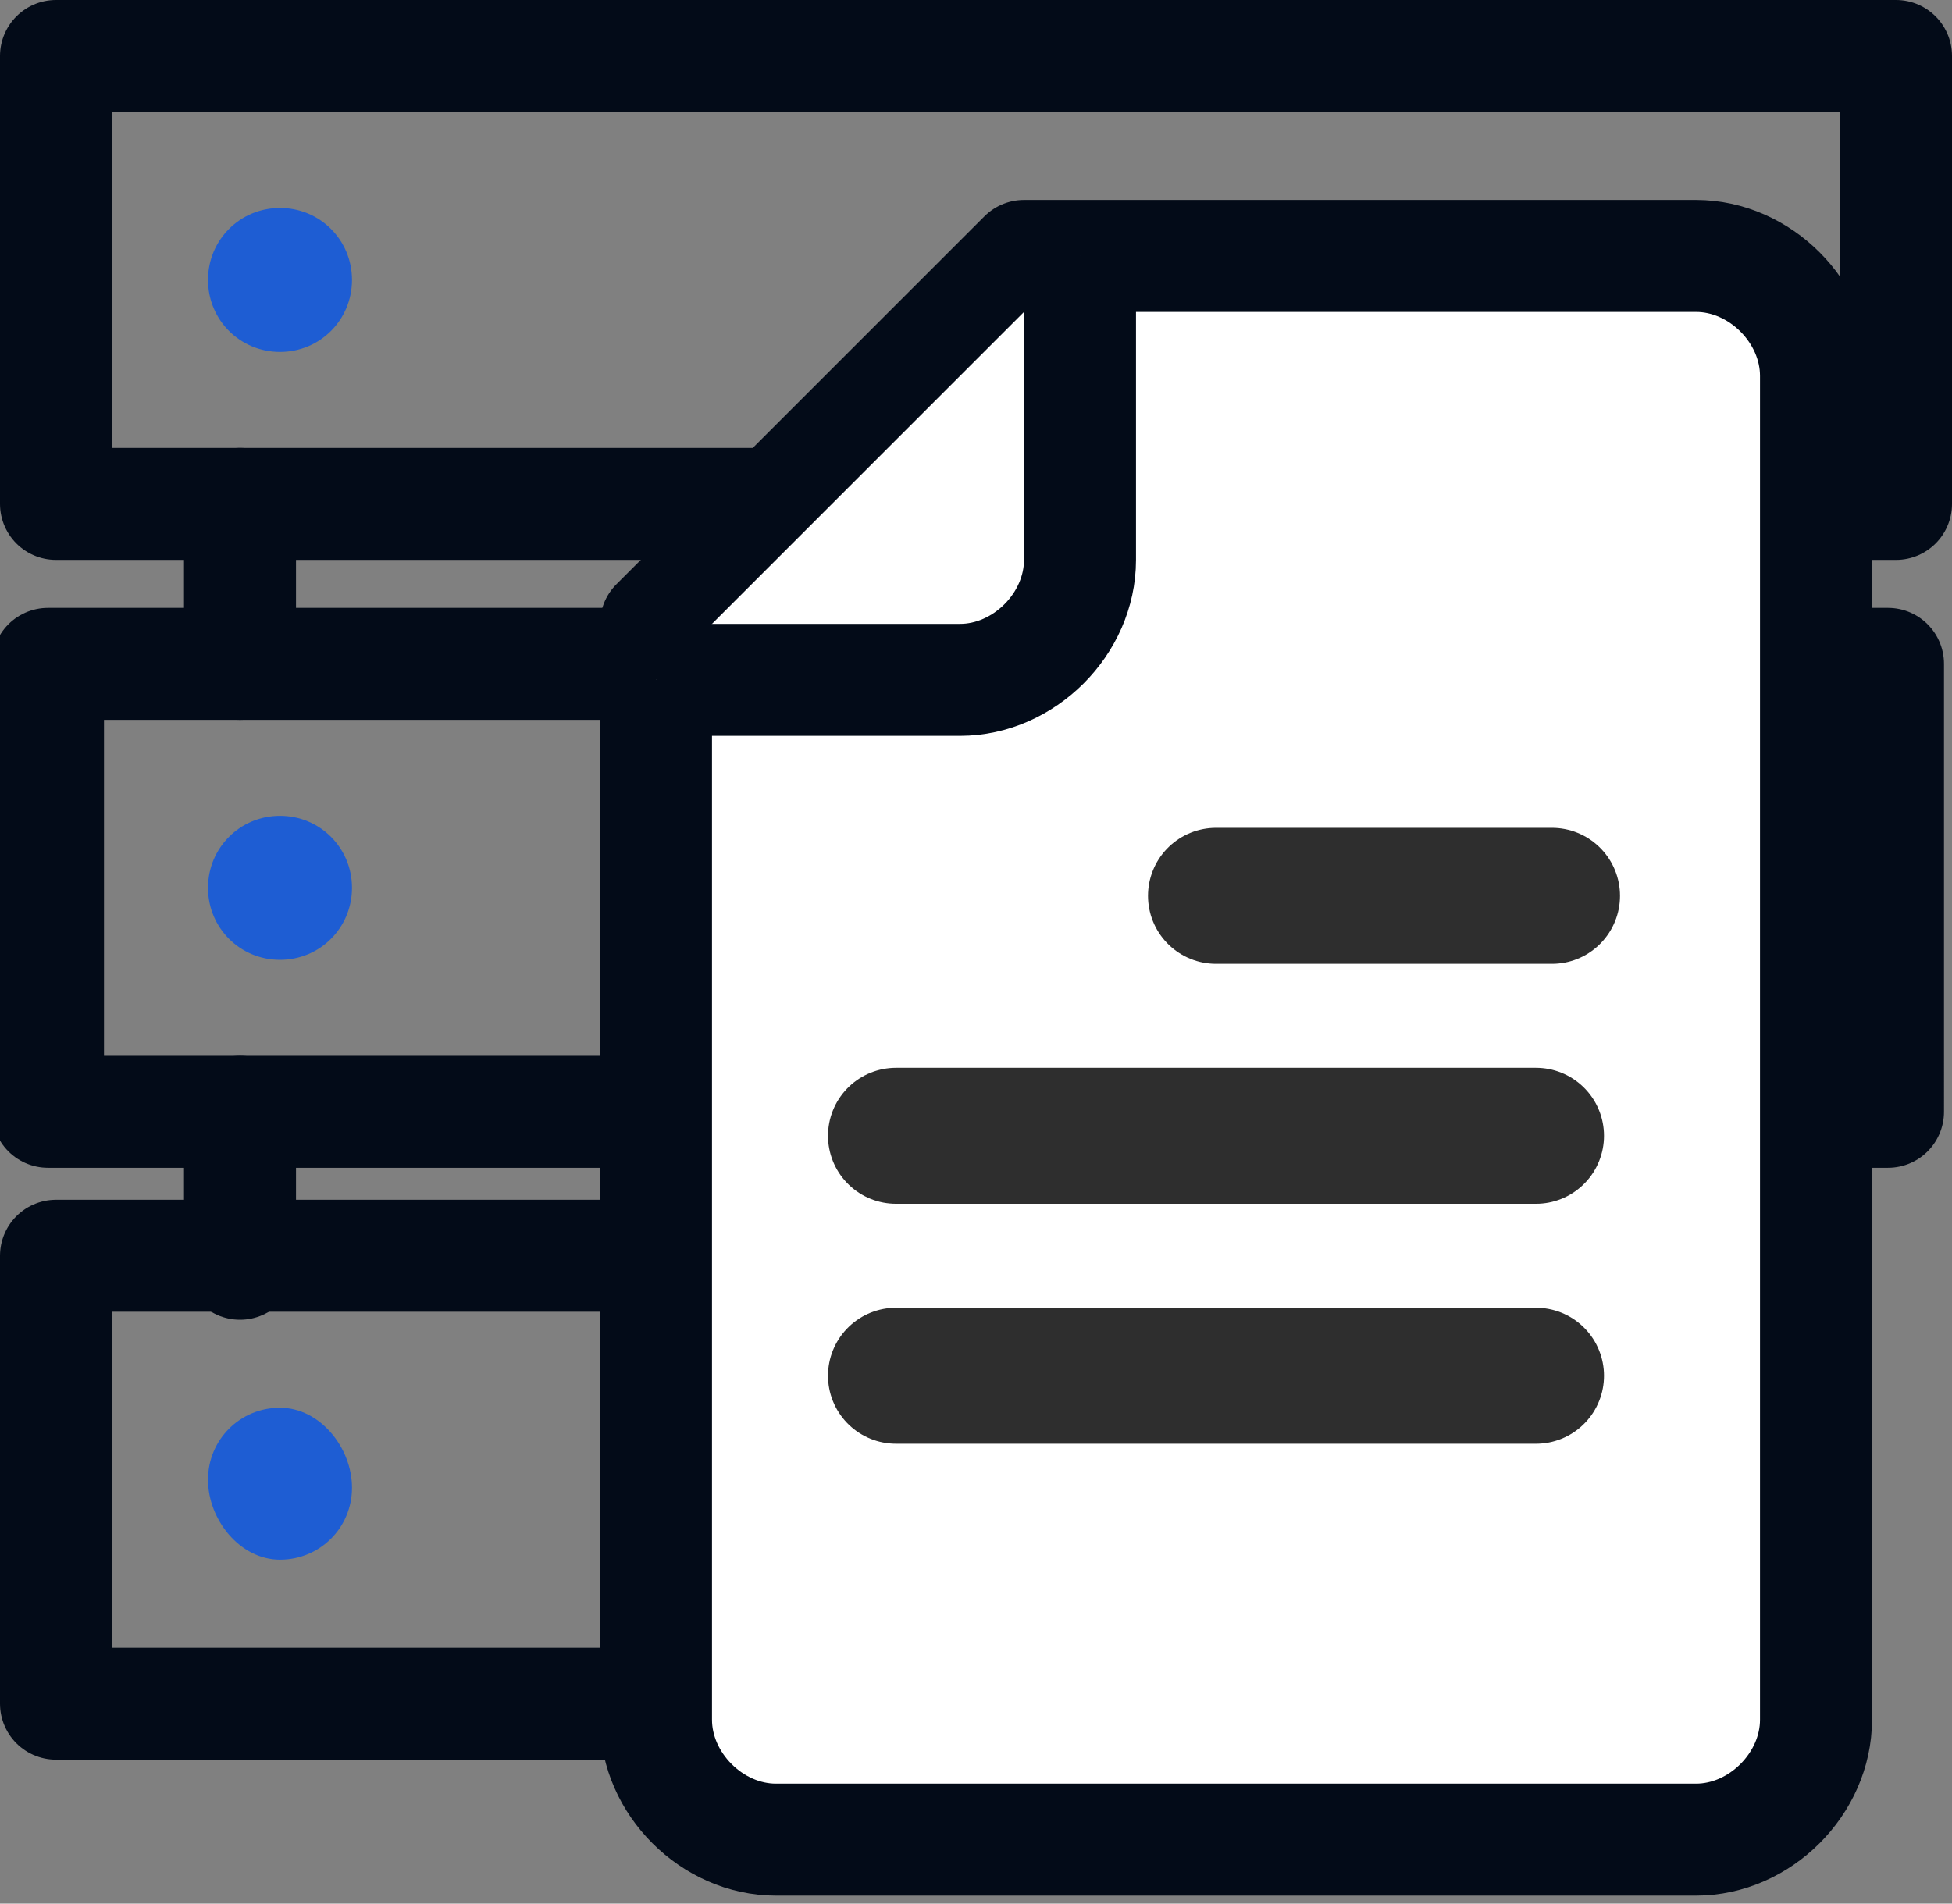
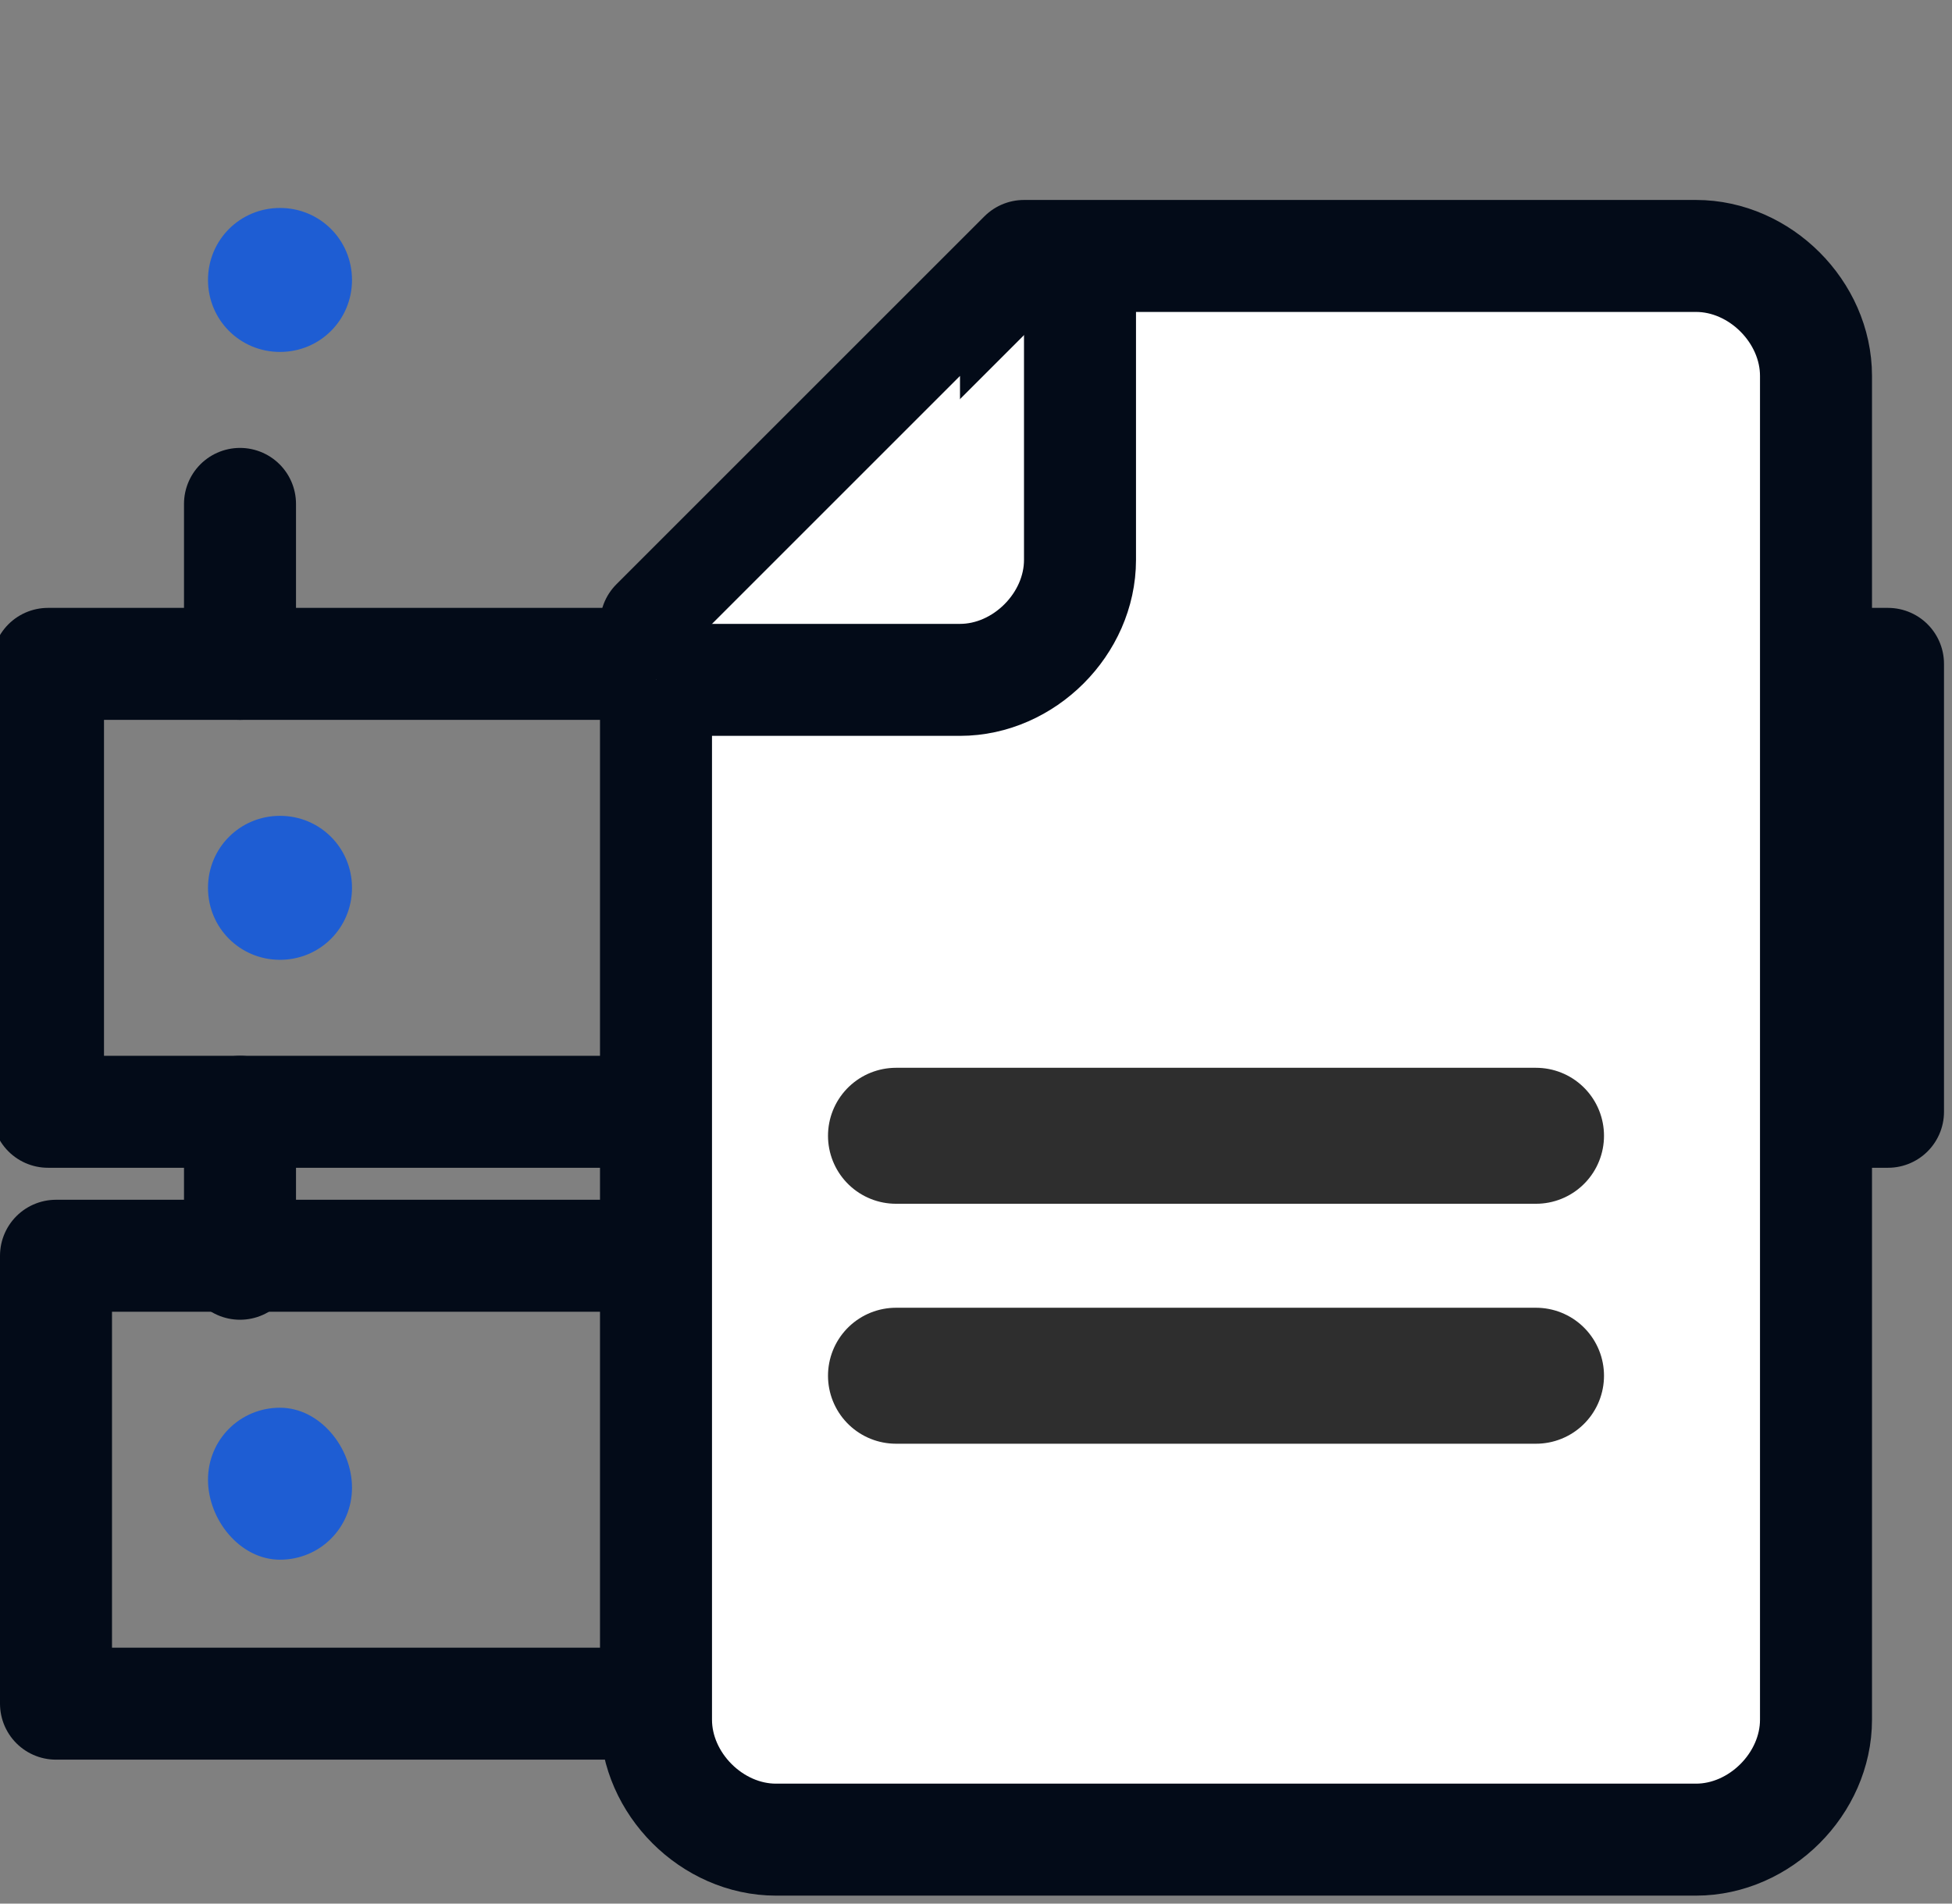
<svg xmlns="http://www.w3.org/2000/svg" version="1.1" id="Layer_1" x="0px" y="0px" viewBox="0 0 24.4 23.8" style="enable-background:new 0 0 24.4 23.8;" xml:space="preserve">
  <rect x="0" y="0" width="24.4" height="23.8" fill="#808080" stroke="none" />
  <style type="text/css">
	.Drop_x0020_Shadow{fill:none;}
	.Round_x0020_Corners_x0020_2_x0020_pt{fill:#FFFFFF;stroke:#231F20;stroke-miterlimit:10;}
	.Live_x0020_Reflect_x0020_X{fill:none;}
	.Bevel_x0020_Soft{fill:url(#SVGID_1_);}
	.Dusk{fill:#FFFFFF;}
	.Foliage_GS{fill:#FFDD00;}
	.Pompadour_GS{fill-rule:evenodd;clip-rule:evenodd;fill:#44ADE2;}
	.st0{fill:none;stroke:#030B18;stroke-width:1.4;stroke-linecap:round;stroke-linejoin:round;stroke-miterlimit:10;}
	.st1{fill:#1E5DD3;}
	.st2{fill:#FFFFFF;stroke:#030B18;stroke-width:1.4;stroke-linecap:round;stroke-linejoin:round;stroke-miterlimit:10;}
	.st3{fill:#FFFFFF;}
	.st4{fill:none;stroke:#030B18;stroke-width:1.4;stroke-miterlimit:10;}
	.st5{fill:none;stroke:#2E2E2E;stroke-width:1.7;stroke-linecap:round;stroke-linejoin:round;stroke-miterlimit:10;}
</style>
  <linearGradient id="SVGID_1_" gradientUnits="userSpaceOnUse" x1="-585.453" y1="-587.018" x2="-584.746" y2="-586.311">
    <stop offset="0" style="stop-color:#DEDFE3" />
    <stop offset="0.178" style="stop-color:#DADBDF" />
    <stop offset="0.361" style="stop-color:#CECFD3" />
    <stop offset="0.546" style="stop-color:#B9BCBF" />
    <stop offset="0.732" style="stop-color:#9CA0A2" />
    <stop offset="0.918" style="stop-color:#787D7E" />
    <stop offset="1" style="stop-color:#656B6C" />
  </linearGradient>
  <g>
    <g>
-       <path class="st0" d="M23.7,0.7h-23v5.6h23V0.7z" />
      <path class="st1" d="M3.5,4.4C4,4.4,4.4,4,4.4,3.5S4,2.6,3.5,2.6S2.6,3,2.6,3.5S3,4.4,3.5,4.4z" />
      <path class="st0" d="M23.1,13.9h0.5V8.3h-23v5.6h10" />
      <path class="st1" d="M3.5,12c0.5,0,0.9-0.4,0.9-0.9c0-0.5-0.4-0.9-0.9-0.9s-0.9,0.4-0.9,0.9C2.6,11.6,3,12,3.5,12z" />
      <path class="st1" d="M3.5,19.5c0.5,0,0.9-0.4,0.9-0.9S4,17.6,3.5,17.6S2.6,18,2.6,18.5S3,19.5,3.5,19.5z" />
      <path class="st0" d="M10,15.7H0.7v5.6h10.9" />
      <path class="st0" d="M21.3,6.3v2" />
      <path class="st0" d="M3,6.3v2" />
      <path class="st0" d="M3,13.9v1.9" />
      <path class="st2" d="M8.2,7.8l4.6-4.6c0,0,5.6,0,8.4,0c0.8,0,1.5,0.7,1.5,1.5c0,3.7,0,13.1,0,16.8c0,0.8-0.7,1.5-1.5,1.5    c-2.8,0-8.7,0-11.5,0c-0.8,0-1.5-0.7-1.5-1.5C8.2,17.7,8.2,7.8,8.2,7.8z" />
-       <path class="st3" d="M8.2,8.5c0,0,2.2,0,3.8,0c0.8,0,1.5-0.7,1.5-1.5c0-1.6,0-3.8,0-3.8" />
+       <path class="st3" d="M8.2,8.5c0,0,2.2,0,3.8,0c0-1.6,0-3.8,0-3.8" />
      <path class="st4" d="M8.2,8.5c0,0,2.2,0,3.8,0c0.8,0,1.5-0.7,1.5-1.5c0-1.6,0-3.8,0-3.8" />
-       <path class="st5" d="M19.4,11.2h-4.2" />
      <path class="st5" d="M19.2,14.2h-8" />
      <path class="st5" d="M19.2,17.2h-8" />
    </g>
  </g>
</svg>